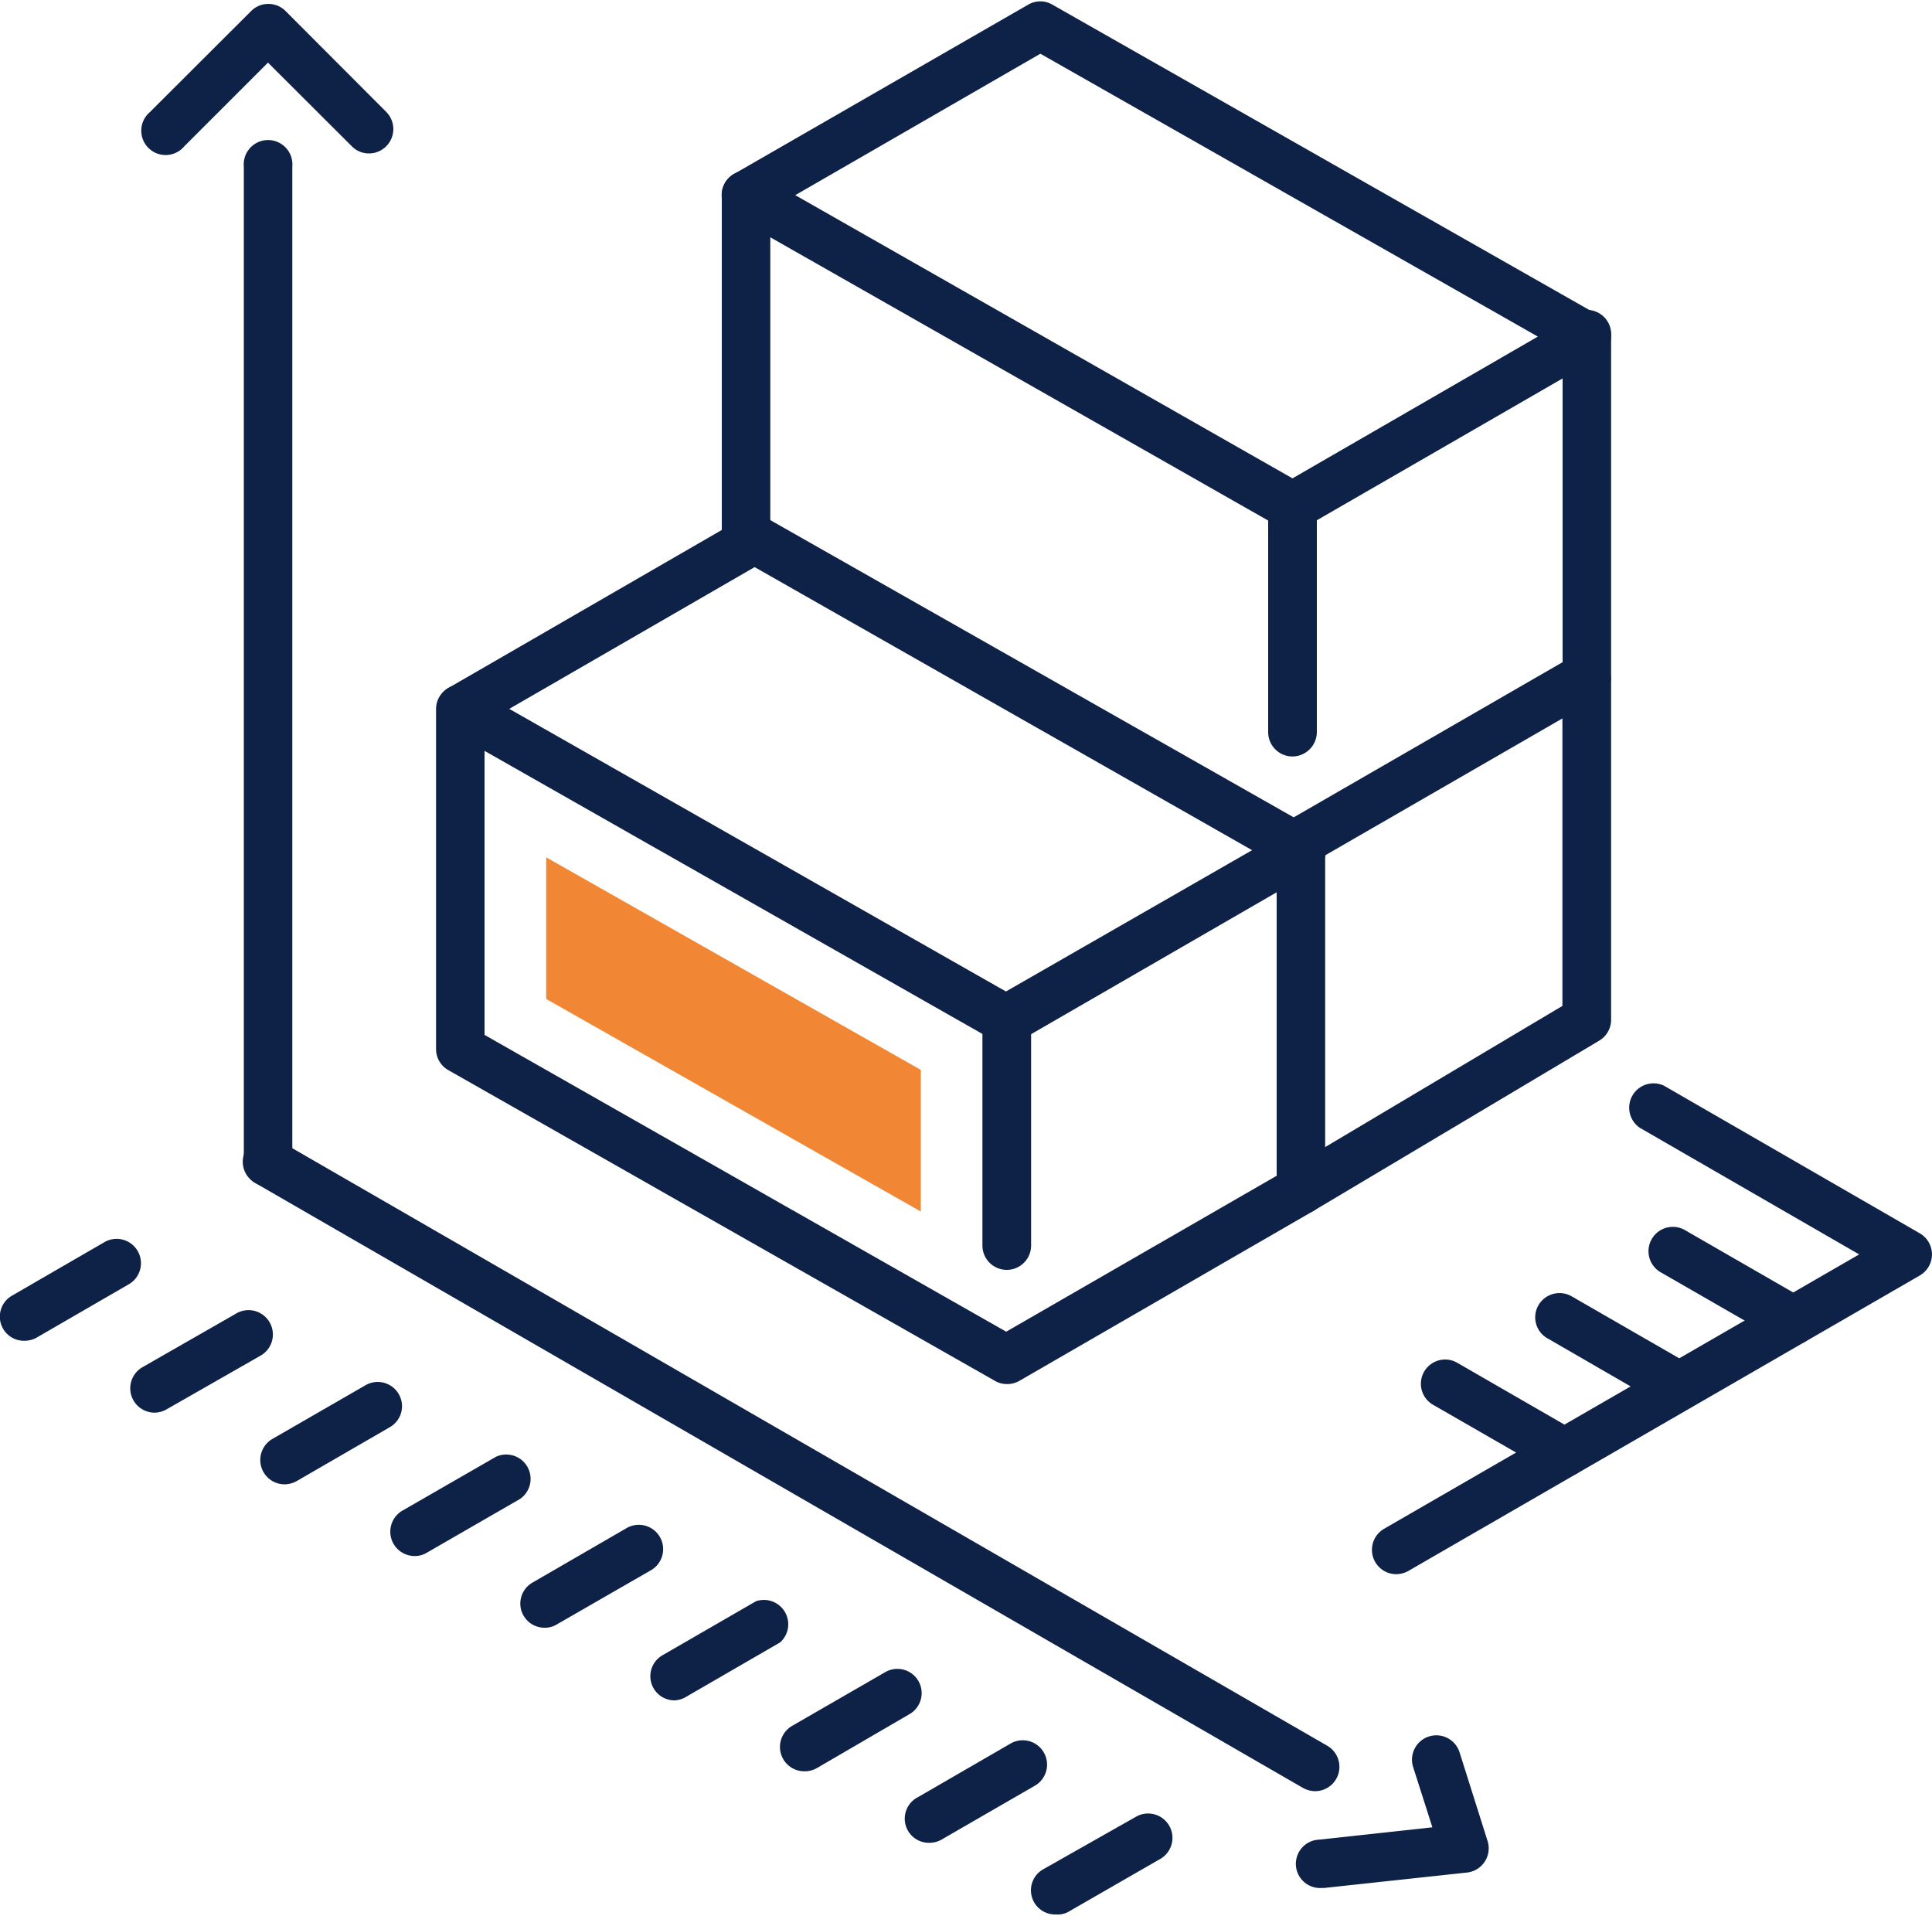
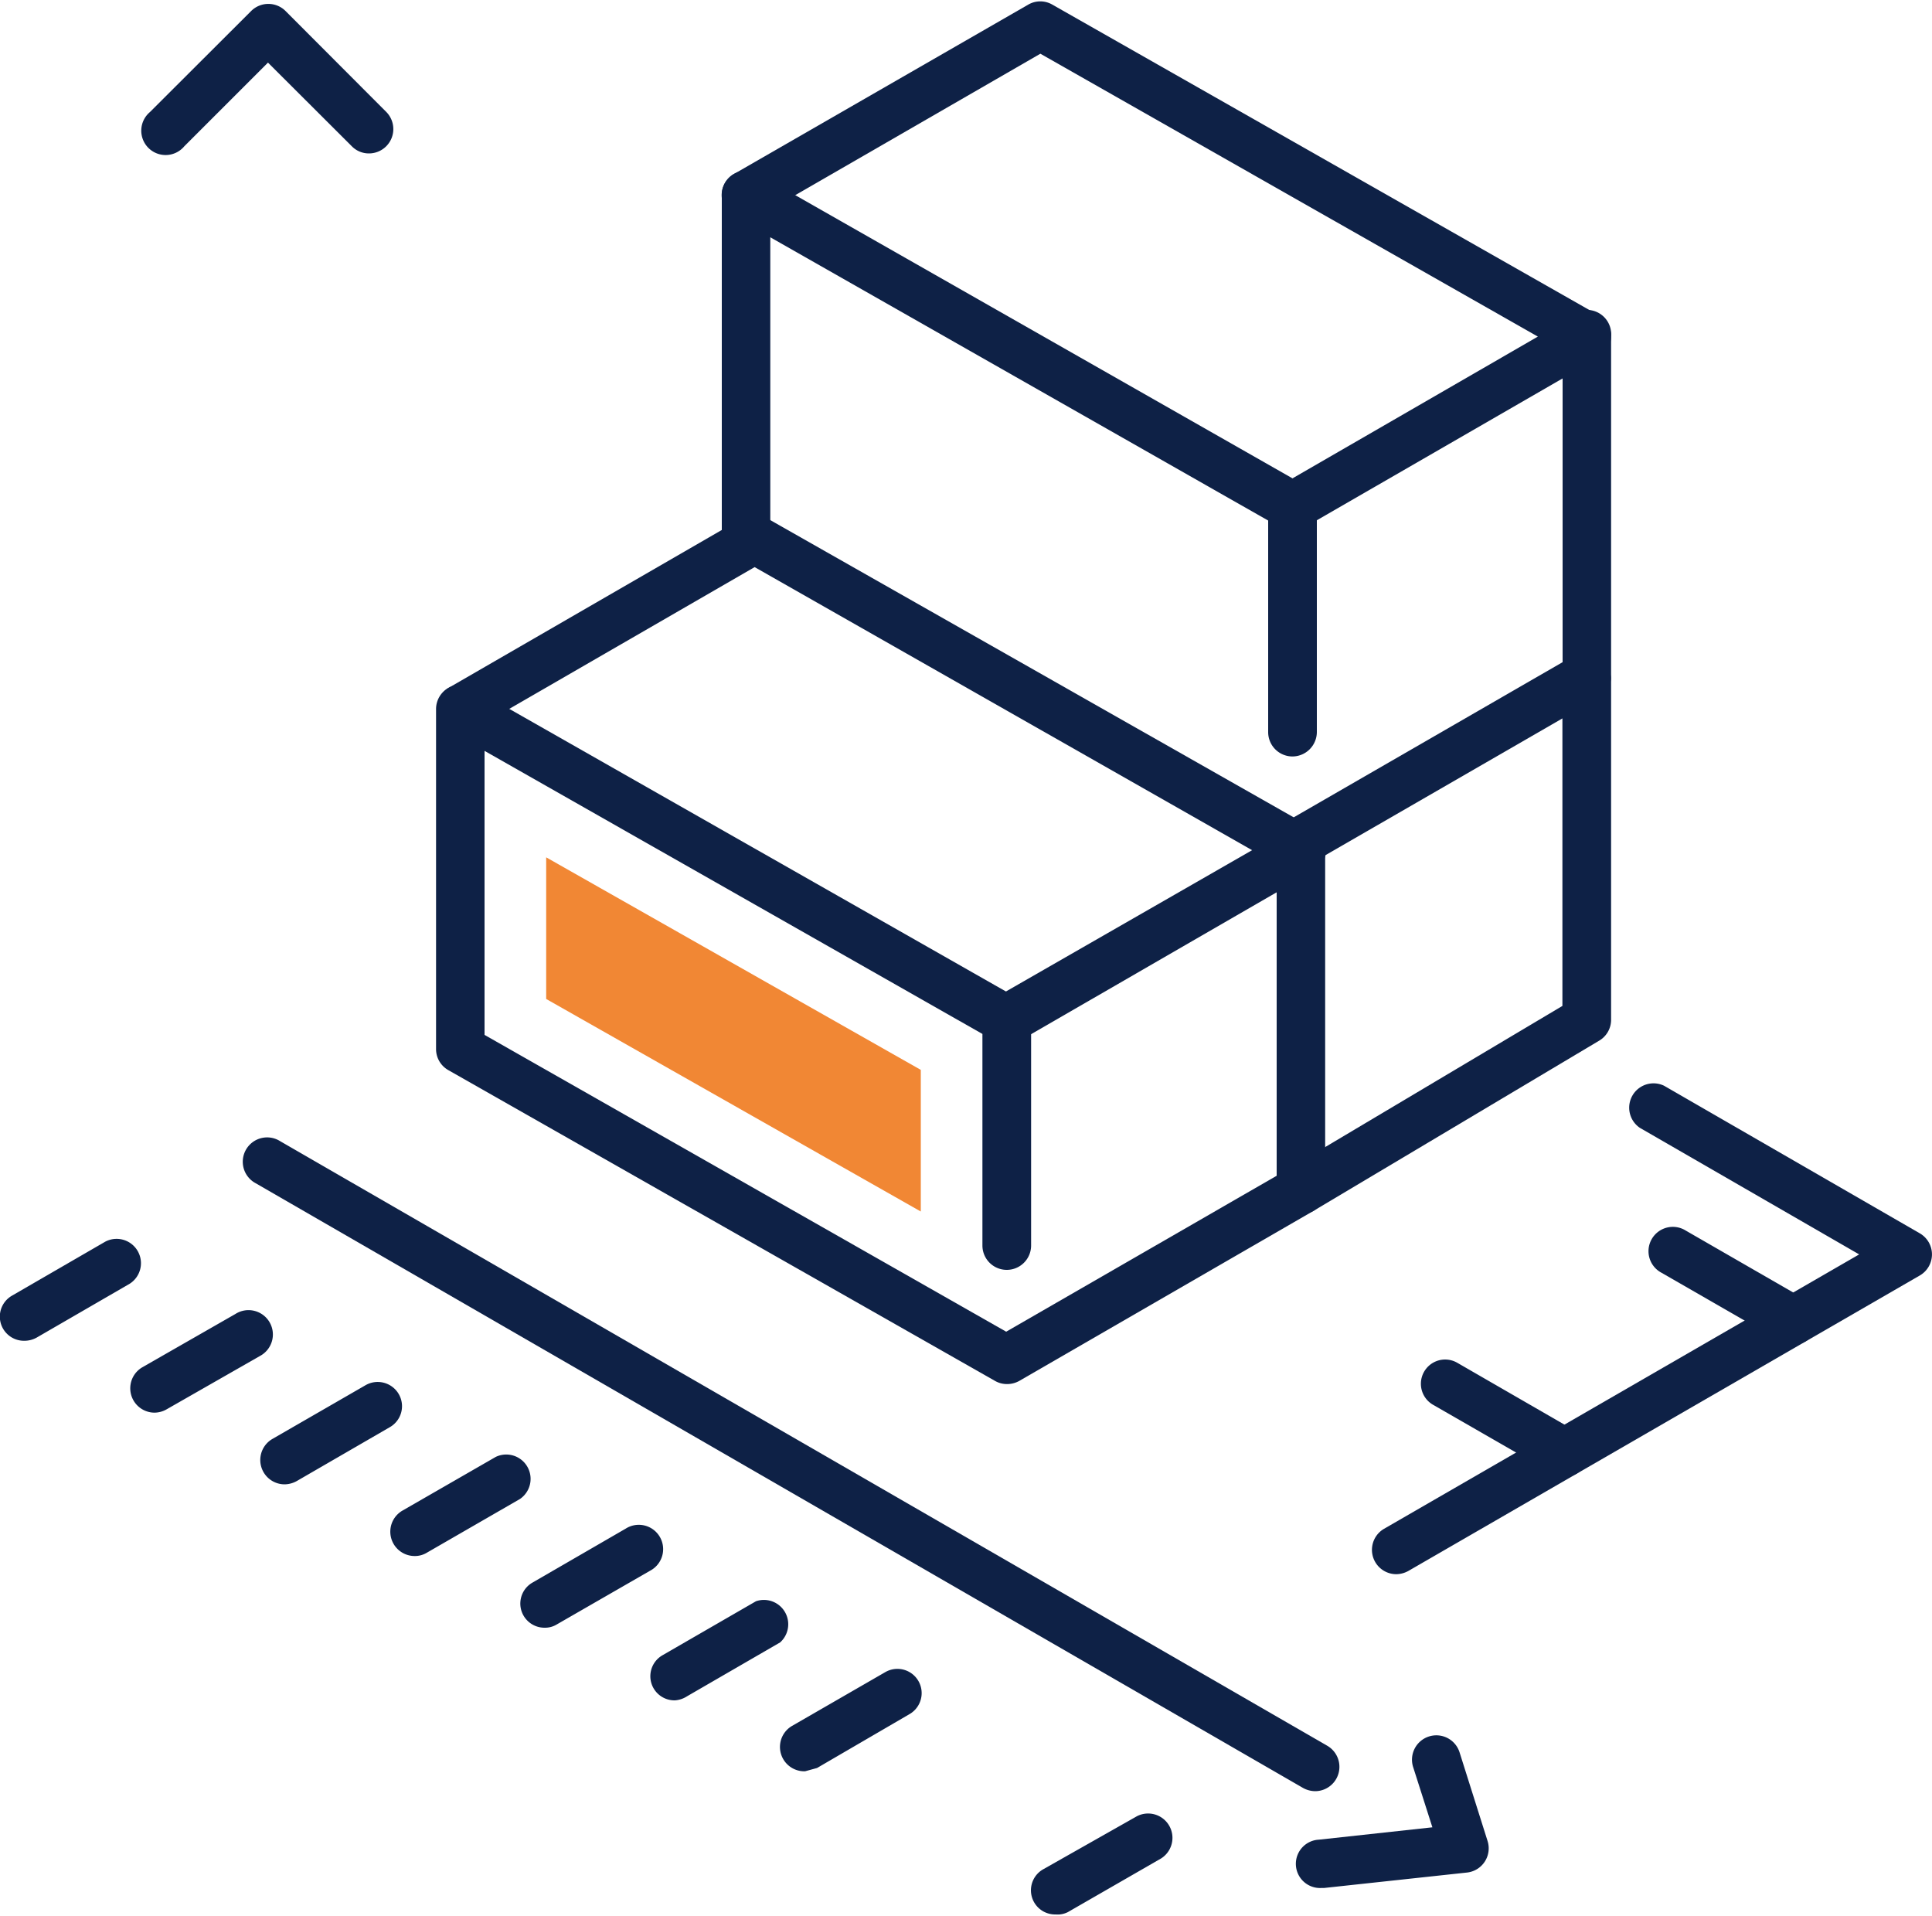
<svg xmlns="http://www.w3.org/2000/svg" id="Laag_1" data-name="Laag 1" viewBox="0 0 100 99.15">
  <defs>
    <style>.cls-1{fill:#0e2146;}.cls-2{fill:#f18734;}</style>
  </defs>
  <g id="Line_7" data-name="Line 7">
    <path class="cls-1" d="M68.07,92.7a1.32,1.32,0,0,1-.63-.17L13.24,61.24a1.26,1.26,0,1,1,1.26-2.18L68.7,90.35a1.26,1.26,0,0,1-.63,2.35Z" />
  </g>
  <g id="Line_8" data-name="Line 8">
-     <path class="cls-1" d="M13.87,61.41a1.26,1.26,0,0,1-1.25-1.26V8.62a1.26,1.26,0,1,1,2.51,0V60.15A1.26,1.26,0,0,1,13.87,61.41Z" />
-   </g>
+     </g>
  <g id="Group_11" data-name="Group 11">
    <g id="Group_10" data-name="Group 10">
      <g id="Path_183" data-name="Path 183">
        <path class="cls-1" d="M19.1,7.94a1.23,1.23,0,0,1-.89-.37L13.87,3.24,9.54,7.57A1.26,1.26,0,1,1,7.76,5.8L13,.57a1.26,1.26,0,0,1,1.78,0L20,5.8a1.26,1.26,0,0,1-.89,2.14Z" />
      </g>
      <g id="Path_184" data-name="Path 184">
        <path class="cls-1" d="M68.39,97.71a1.25,1.25,0,0,1-.13-2.5l5.88-.64-1-3.13a1.26,1.26,0,0,1,2.41-.74L77,95.29a1.26,1.26,0,0,1-1.06,1.62l-7.41.8Z" />
      </g>
      <g id="Line_9" data-name="Line 9">
        <path class="cls-1" d="M1.26,69.39a1.25,1.25,0,0,1-.63-2.34l4.82-2.79a1.26,1.26,0,0,1,1.26,2.18L1.89,69.23A1.31,1.31,0,0,1,1.26,69.39Z" />
      </g>
    </g>
  </g>
  <g id="Line_10" data-name="Line 10">
    <path class="cls-1" d="M8,73.11a1.26,1.26,0,0,1-.63-2.35L12.19,68a1.26,1.26,0,1,1,1.26,2.18L8.62,72.94A1.29,1.29,0,0,1,8,73.11Z" />
  </g>
  <g id="Line_11" data-name="Line 11">
    <path class="cls-1" d="M14.73,76.82a1.26,1.26,0,0,1-.63-2.35l4.82-2.78a1.26,1.26,0,0,1,1.72.46,1.25,1.25,0,0,1-.46,1.71l-4.82,2.79A1.32,1.32,0,0,1,14.73,76.82Z" />
  </g>
  <g id="Line_12" data-name="Line 12">
    <path class="cls-1" d="M21.46,80.53a1.26,1.26,0,0,1-.63-2.35l4.83-2.78a1.26,1.26,0,0,1,1.25,2.18l-4.82,2.78A1.19,1.19,0,0,1,21.46,80.53Z" />
  </g>
  <g id="Line_13" data-name="Line 13">
    <path class="cls-1" d="M28.2,84.24a1.25,1.25,0,0,1-.63-2.34l4.82-2.79a1.26,1.26,0,1,1,1.26,2.18l-4.83,2.78A1.16,1.16,0,0,1,28.2,84.24Z" />
  </g>
  <g id="Line_14" data-name="Line 14">
    <path class="cls-1" d="M34.93,88a1.25,1.25,0,0,1-.63-2.34l4.83-2.79A1.26,1.26,0,0,1,40.38,85l-4.82,2.79A1.31,1.31,0,0,1,34.93,88Z" />
  </g>
  <g id="Line_15" data-name="Line 15">
-     <path class="cls-1" d="M41.67,91.67A1.26,1.26,0,0,1,41,89.32l4.82-2.78a1.25,1.25,0,1,1,1.26,2.17L42.29,91.5A1.26,1.26,0,0,1,41.67,91.67Z" />
+     <path class="cls-1" d="M41.67,91.67A1.26,1.26,0,0,1,41,89.32l4.82-2.78a1.25,1.25,0,1,1,1.26,2.17L42.29,91.5Z" />
  </g>
  <g id="Group_13" data-name="Group 13">
    <g id="Group_12" data-name="Group 12">
      <g id="Line_16" data-name="Line 16">
-         <path class="cls-1" d="M48.16,95.37A1.25,1.25,0,0,1,47.53,93l4.82-2.79a1.26,1.26,0,0,1,1.26,2.18l-4.83,2.79A1.25,1.25,0,0,1,48.16,95.37Z" />
-       </g>
+         </g>
      <g id="Line_17" data-name="Line 17">
        <path class="cls-1" d="M54.64,99.08A1.25,1.25,0,0,1,54,96.74L58.84,94a1.26,1.26,0,0,1,1.26,2.18l-4.83,2.78A1.19,1.19,0,0,1,54.64,99.08Z" />
      </g>
    </g>
  </g>
  <g id="Path_185" data-name="Path 185">
    <path class="cls-1" d="M52.11,54a1.26,1.26,0,0,1-.63-2.35L64.81,44,39.06,29.35,24.45,37.79a1.26,1.26,0,0,1-1.25-2.18l15.23-8.8a1.27,1.27,0,0,1,1.25,0L68,42.89a1.25,1.25,0,0,1,0,2.18l-15.23,8.8A1.32,1.32,0,0,1,52.11,54Z" />
  </g>
  <g id="Path_186" data-name="Path 186">
    <path class="cls-1" d="M52.11,71.63a1.23,1.23,0,0,1-.62-.17L23.2,55.38a1.25,1.25,0,0,1-.63-1.09V36.7a1.26,1.26,0,0,1,1.88-1.1L52.73,51.69a1.26,1.26,0,0,1,.64,1.09V64.46a1.26,1.26,0,0,1-2.52,0V53.51L25.08,38.86v14.7l27,15.36,14-8.07V44a1.26,1.26,0,0,1,2.51,0v17.6A1.25,1.25,0,0,1,68,62.66l-15.23,8.8A1.29,1.29,0,0,1,52.11,71.63Z" />
  </g>
  <g id="Path_187" data-name="Path 187">
    <path class="cls-2" d="M28.27,51.7l19.39,11V55.37l-19.39-11Z" />
  </g>
  <g id="Group_15" data-name="Group 15">
    <g id="Group_14" data-name="Group 14">
      <g id="Path_188" data-name="Path 188">
        <path class="cls-1" d="M66.9,27.46a1.25,1.25,0,0,1-.63-2.34l13.33-7.7L53.85,2.78,39.24,11.21A1.26,1.26,0,0,1,38,9L53.22.24a1.24,1.24,0,0,1,1.25,0L82.75,16.32a1.23,1.23,0,0,1,.64,1.08,1.27,1.27,0,0,1-.63,1.1L67.53,27.29A1.22,1.22,0,0,1,66.9,27.46Z" />
      </g>
    </g>
  </g>
  <g id="Path_189" data-name="Path 189">
    <path class="cls-1" d="M66.9,45.05a1.23,1.23,0,0,1-1.09-.63,1.26,1.26,0,0,1,.46-1.72l14.61-8.43V17.41a1.26,1.26,0,1,1,2.51,0V35a1.26,1.26,0,0,1-.63,1.09L67.53,44.88A1.22,1.22,0,0,1,66.9,45.05Z" />
  </g>
  <g id="Path_190" data-name="Path 190">
    <path class="cls-1" d="M66.9,39.15a1.26,1.26,0,0,1-1.26-1.26V26.94L39.87,12.28V27.71a1.26,1.26,0,1,1-2.51,0V10.12A1.25,1.25,0,0,1,39.23,9L67.52,25.11a1.26,1.26,0,0,1,.64,1.09V37.89A1.27,1.27,0,0,1,66.9,39.15Z" />
  </g>
  <g id="Path_191" data-name="Path 191">
    <path class="cls-1" d="M67.35,62.83a1.26,1.26,0,0,1-.65-2.34l14.17-8.43V35.19a1.26,1.26,0,0,1,2.52,0V52.78a1.25,1.25,0,0,1-.62,1.08L68,62.66A1.23,1.23,0,0,1,67.35,62.83Z" />
  </g>
  <g id="Group_17" data-name="Group 17">
    <g id="Group_16" data-name="Group 16">
      <g id="Path_192" data-name="Path 192">
        <path class="cls-1" d="M72.27,81.47a1.26,1.26,0,0,1-.63-2.35l24.59-14.2L84.88,58.37a1.26,1.26,0,0,1,1.25-2.18l13.24,7.64a1.26,1.26,0,0,1,0,2.18L72.9,81.3A1.32,1.32,0,0,1,72.27,81.47Z" />
      </g>
    </g>
  </g>
  <g id="Line_18" data-name="Line 18">
    <path class="cls-1" d="M92.82,69.6a1.19,1.19,0,0,1-.63-.17L86,65.87a1.26,1.26,0,1,1,1.26-2.18l6.18,3.56a1.26,1.26,0,0,1-.63,2.35Z" />
  </g>
  <g id="Line_19" data-name="Line 19">
-     <path class="cls-1" d="M86.9,73a1.29,1.29,0,0,1-.63-.17l-6.18-3.57a1.25,1.25,0,0,1-.46-1.71,1.26,1.26,0,0,1,1.72-.46l6.18,3.56A1.26,1.26,0,0,1,86.9,73Z" />
-   </g>
+     </g>
  <g id="Line_20" data-name="Line 20">
    <path class="cls-1" d="M81,76.44a1.26,1.26,0,0,1-.62-.17L74.17,72.7a1.25,1.25,0,1,1,1.26-2.17l6.17,3.56A1.26,1.26,0,0,1,81,76.44Z" />
  </g>
</svg>